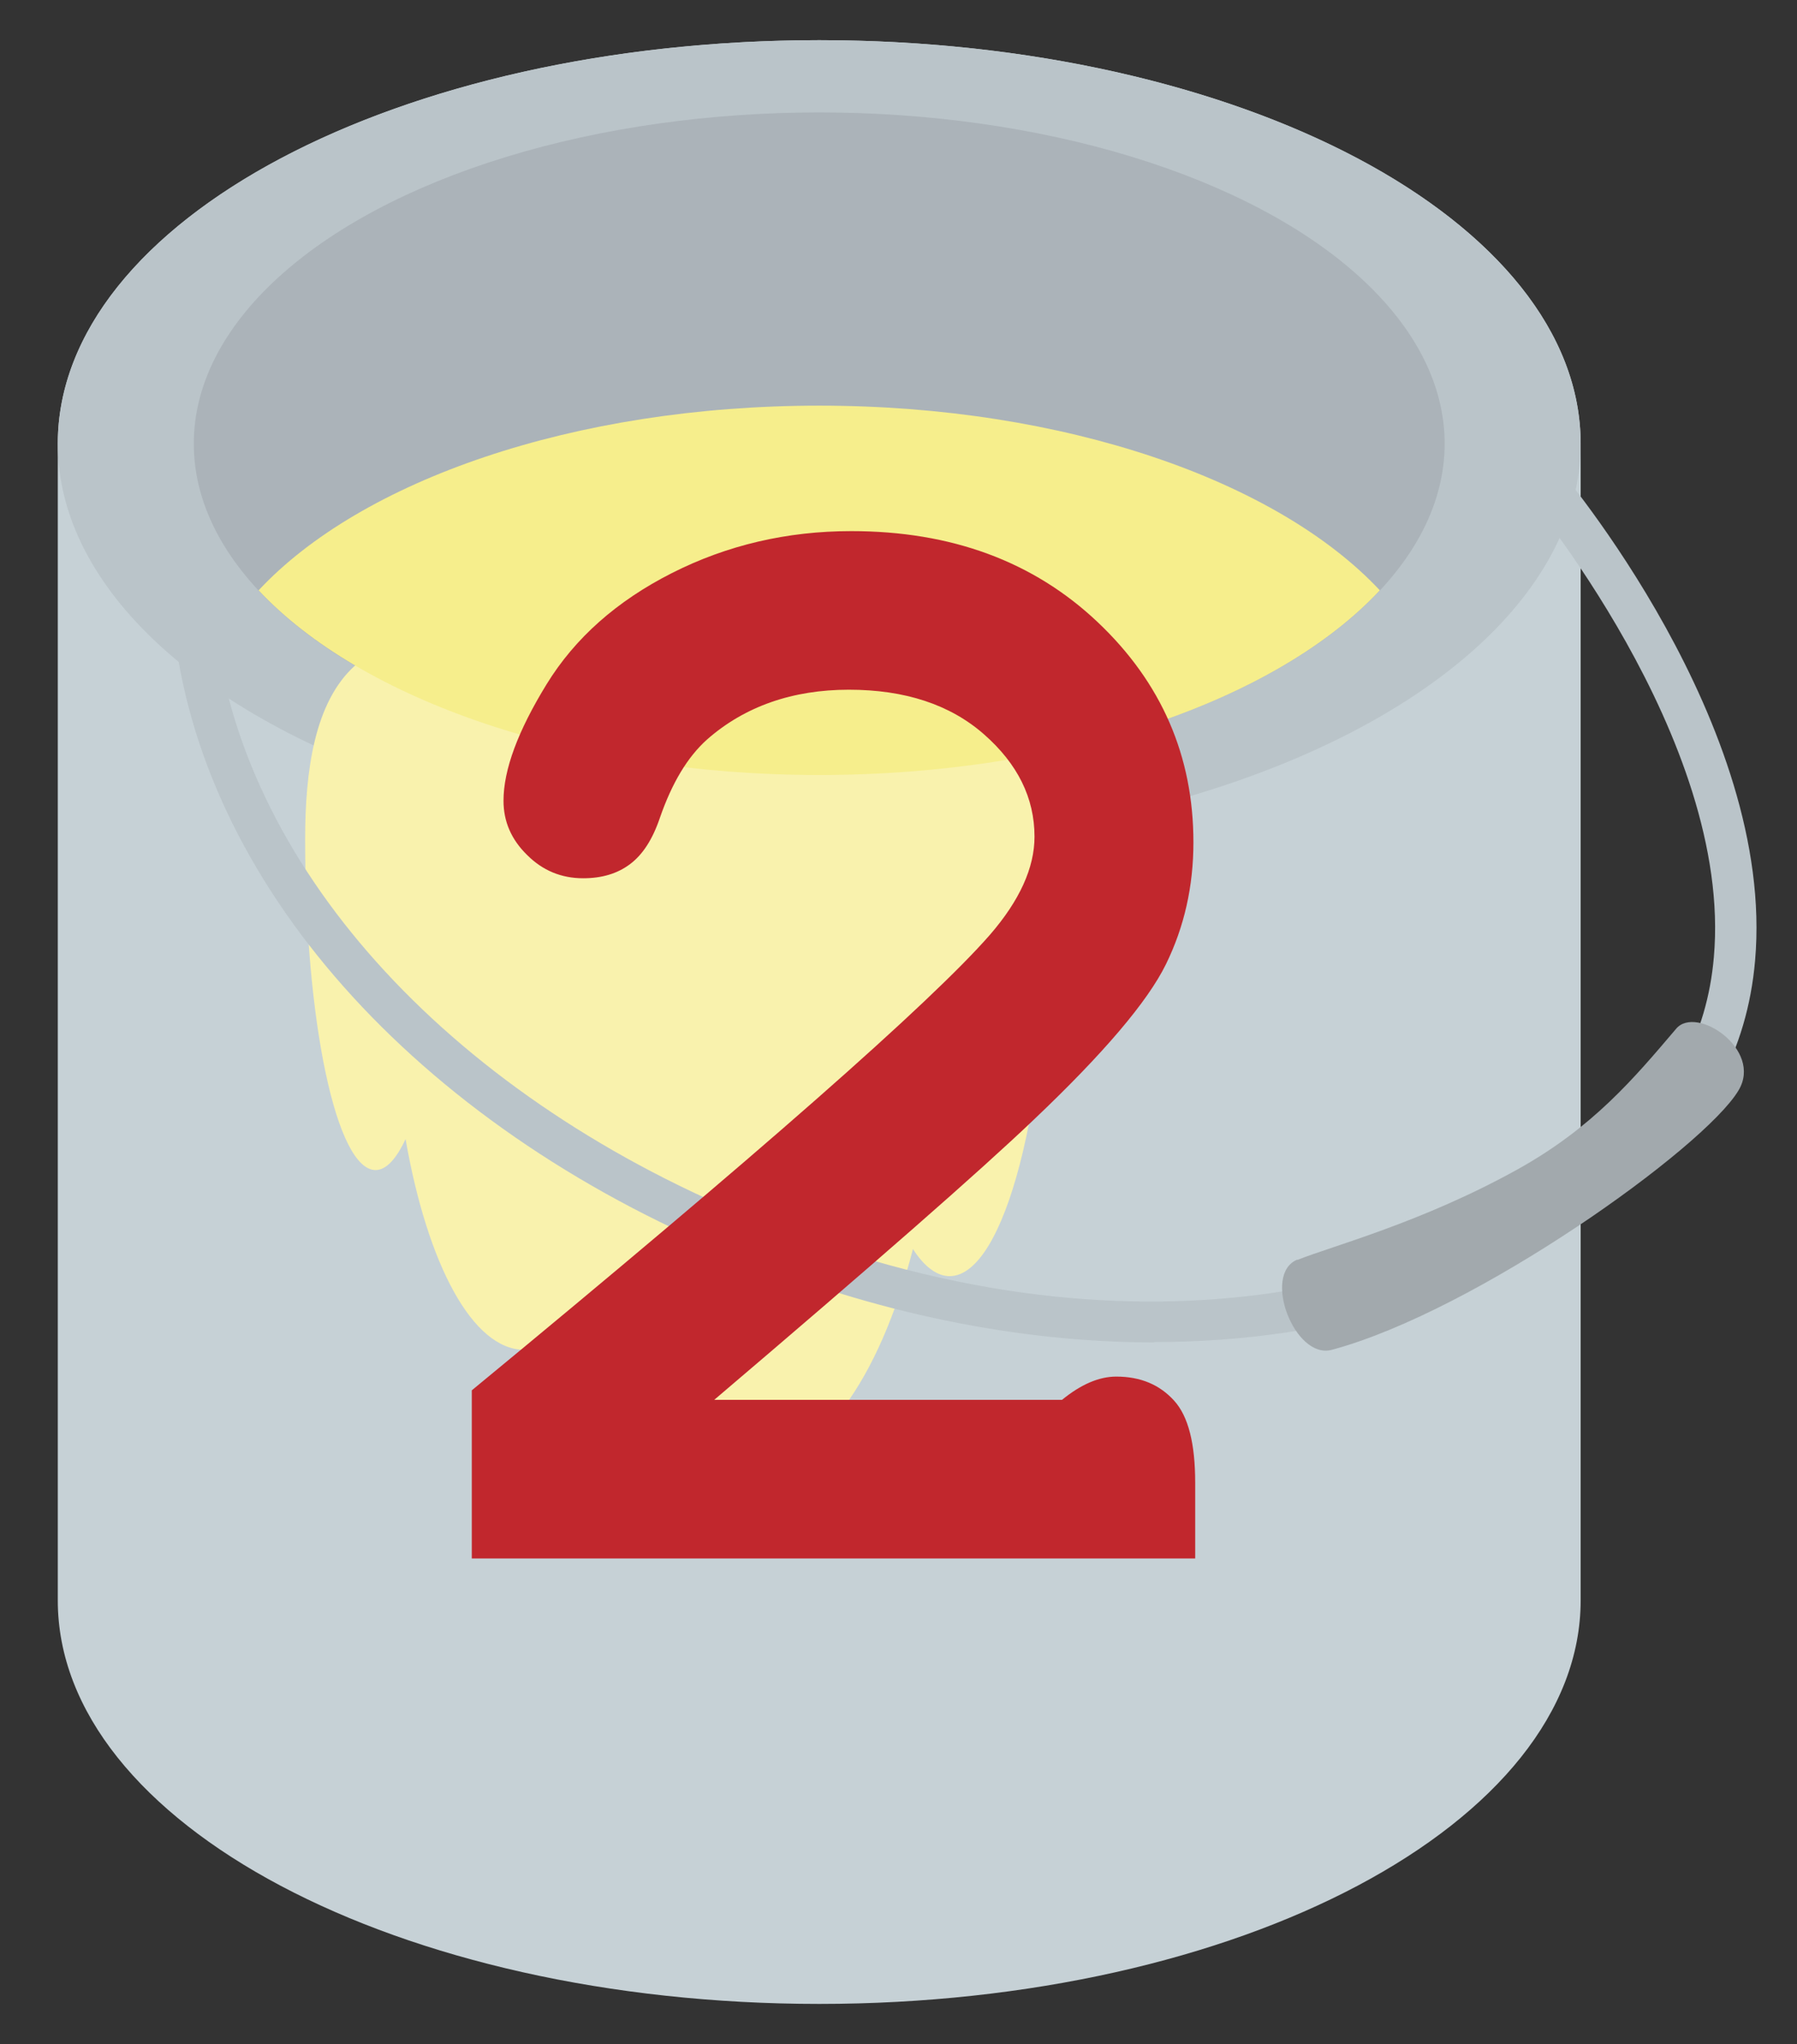
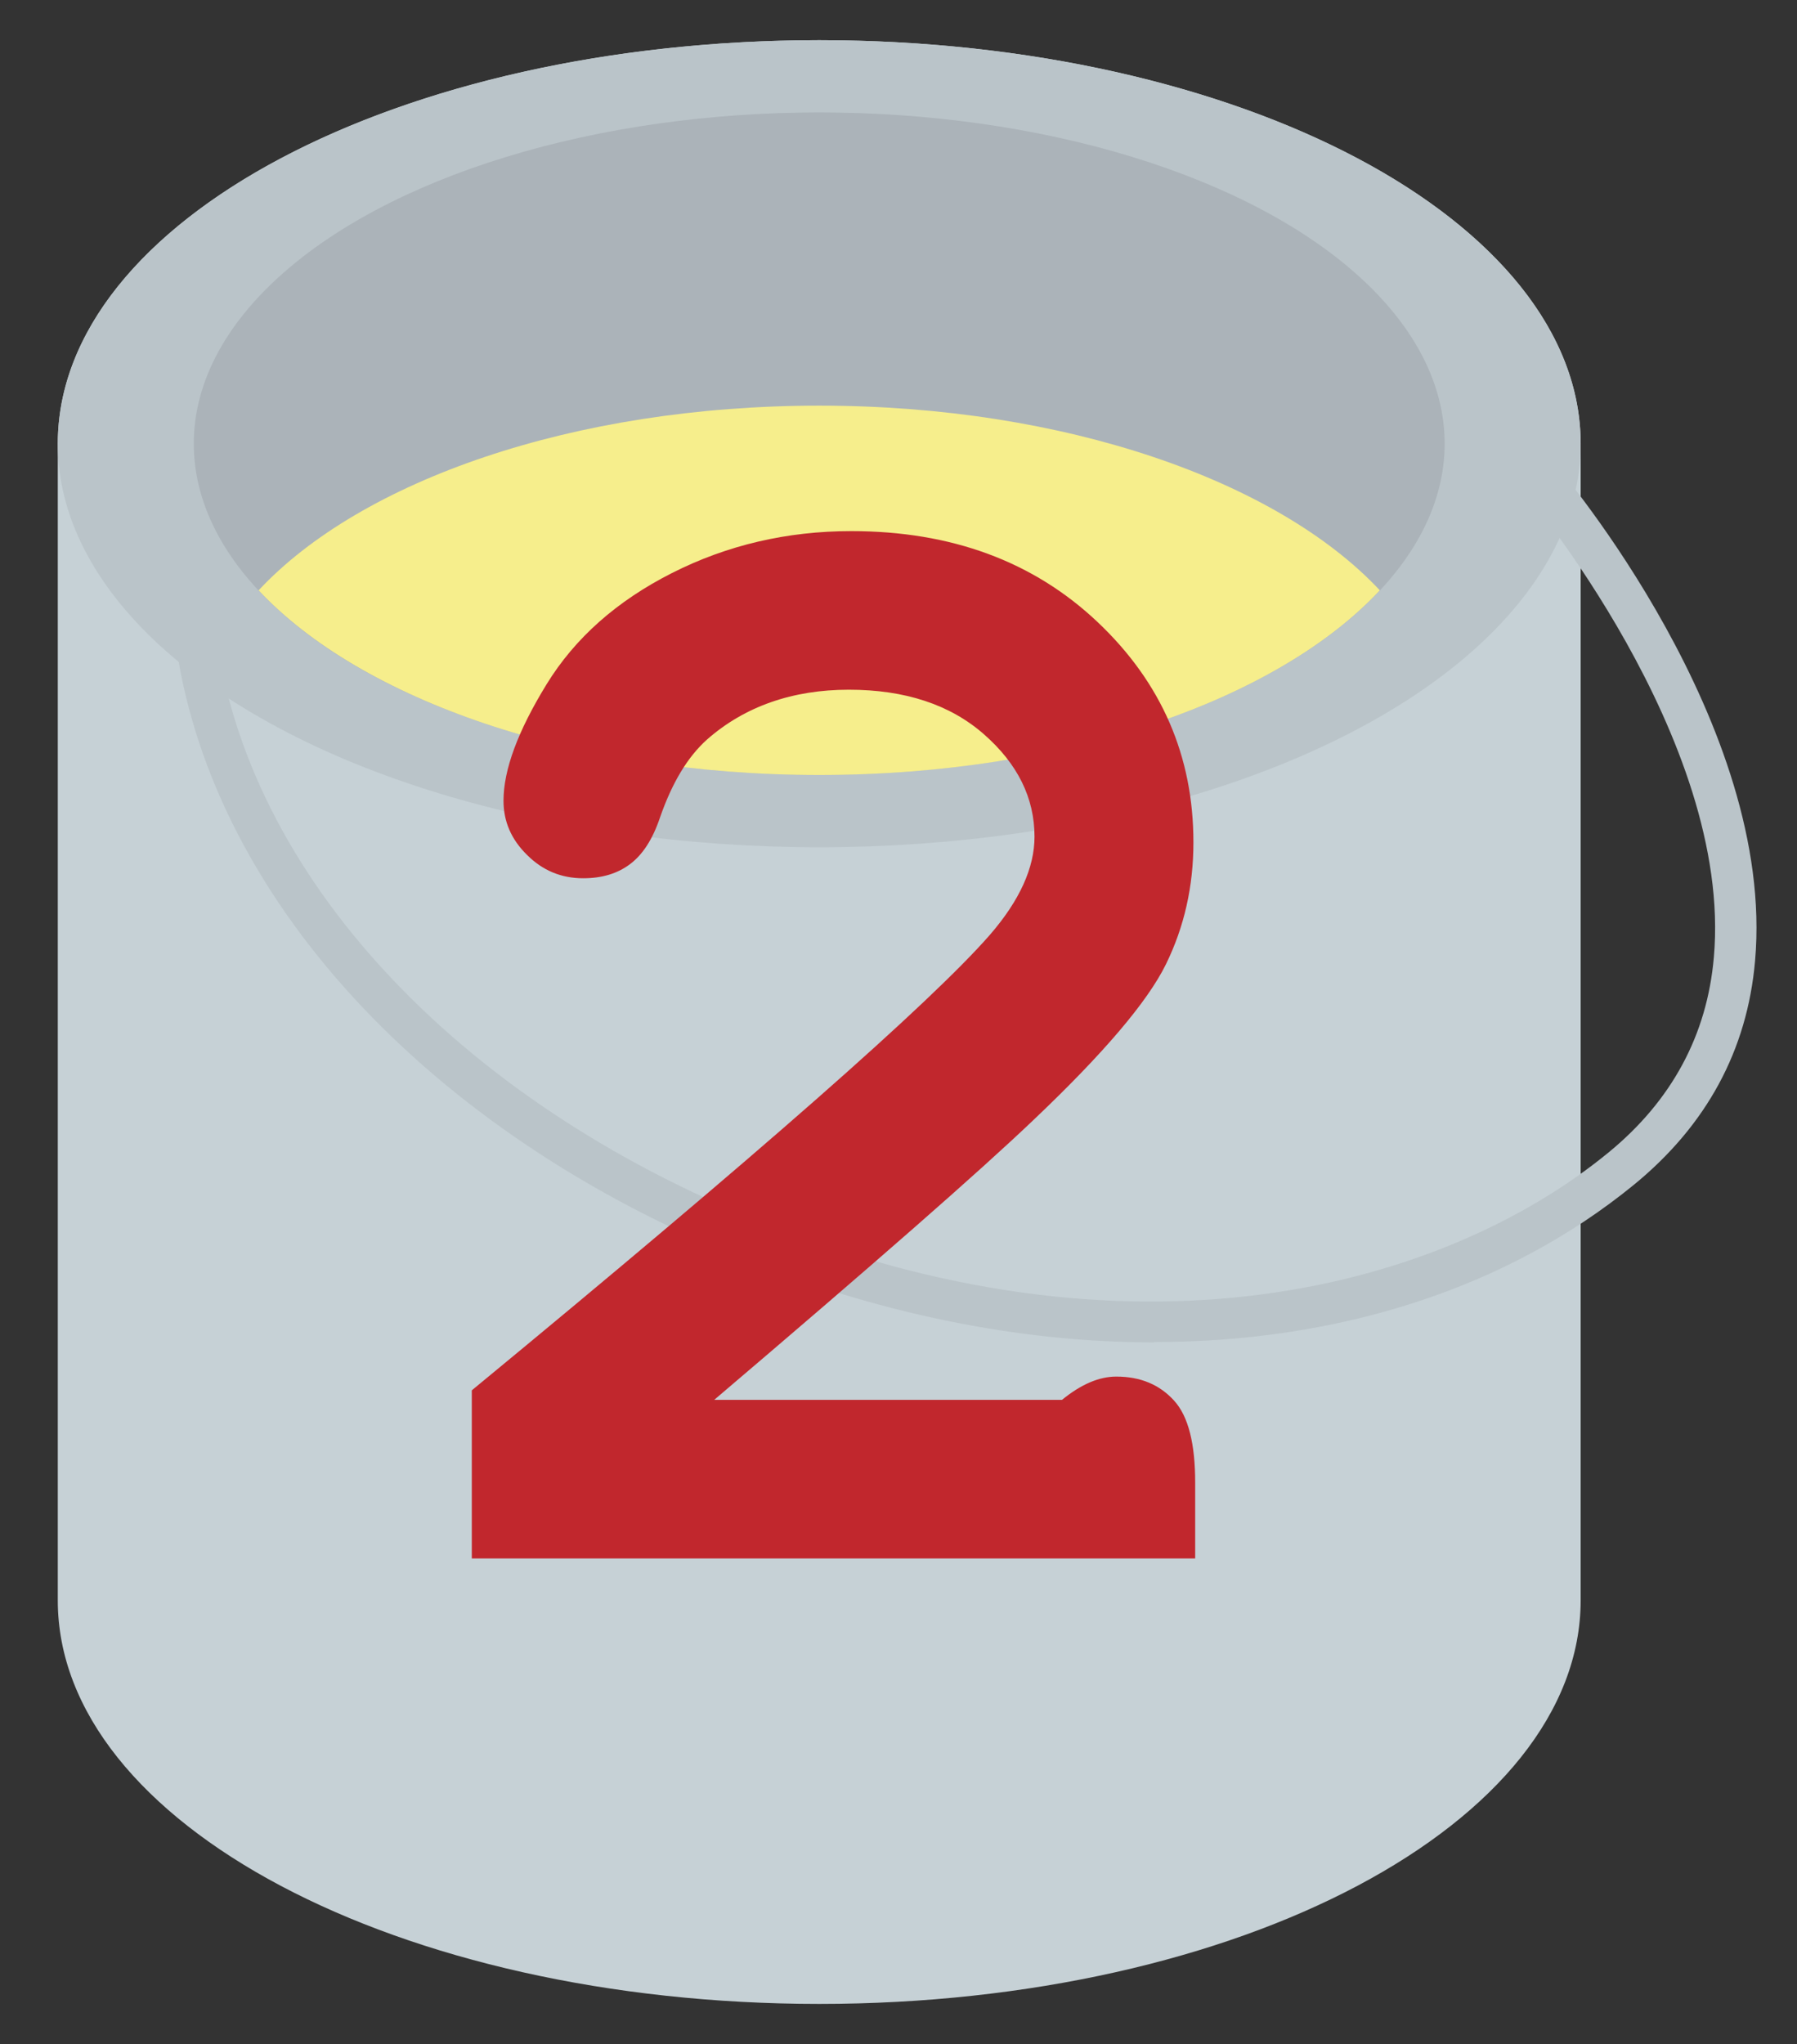
<svg xmlns="http://www.w3.org/2000/svg" id="_イヤー_1" viewBox="0 0 51 58">
  <rect x="0" y="0" width="51" height="58" fill="#333333" stroke="none" />
  <defs>
    <style>.cls-1{fill:#f6ee8c;}.cls-2{fill:#f9f2ad;}.cls-3{fill:#bac4c9;}.cls-4{fill:#abb3b9;}.cls-5{fill:#c1272d;}.cls-6{fill:#c6d1d6;}.cls-7{fill:#a2a9ad;}</style>
  </defs>
  <g>
    <path class="cls-6" d="M44.86,45.41c0,6.32-9.67,11.45-21.61,11.45S1.64,51.74,1.64,45.41V12.59C1.64,6.26,11.32,1.14,23.25,1.14s21.61,5.13,21.61,11.45V45.41Z" />
    <ellipse class="cls-3" cx="23.25" cy="12.59" rx="21.61" ry="11.45" />
    <ellipse class="cls-4" cx="23.25" cy="12.59" rx="17.75" ry="9.4" />
-     <path class="cls-2" d="M26.95,14.43c-.98,0-1.84,1.92-2.34,4.84-.93-1.72-2.12-2.75-3.41-2.75-1.4,0-2.67,1.21-3.64,3.2-.68-1.97-1.63-3.2-2.68-3.2-.95,0-1.82,1.01-2.48,2.68-.34-2.84-.48-1.98-2.33-.31-1.14,1.03-1.41,2.96-1.41,4.93,0,5.18,.89,9.38,2,9.38,.3,0,.59-.32,.85-.88,.62,3.55,1.9,5.98,3.37,5.98,.72,0,1.4-.59,1.98-1.61,1,3,2.57,4.94,4.34,4.94,2.01,0,3.76-2.49,4.71-6.19,.32,.5,.68,.77,1.04,.77,1.56,0,2.82-4.87,2.82-10.88,0-1.45-.16-2.91-.97-3.94-2.47-3.15-.67-6.94-1.85-6.94Z" />
+     <path class="cls-2" d="M26.95,14.43Z" />
    <path class="cls-1" d="M23.25,21.99c6.98,0,13.01-2.13,15.91-5.24-2.9-3.1-8.93-5.24-15.91-5.24s-13.01,2.13-15.91,5.24c2.9,3.1,8.93,5.24,15.91,5.24Z" />
    <path class="cls-3" d="M32.76,38.09c-3.84,0-7.92-.82-11.95-2.48-9.05-3.73-15.14-10.6-15.89-17.92l1.16-.12c.7,6.89,6.52,13.39,15.17,16.96,10.87,4.48,19.72,2,24.39-1.82,1.8-1.47,2.81-3.34,3-5.55,.55-6.2-5.38-13.21-5.44-13.28l.89-.76c.26,.3,6.31,7.45,5.72,14.14-.22,2.54-1.38,4.67-3.43,6.35-3.62,2.96-8.41,4.47-13.63,4.47Z" />
-     <path class="cls-7" d="M36.82,35.74c-1.01,.41-.08,2.85,.98,2.56,4.09-1.1,10.57-5.73,11.54-7.36,.7-1.16-1.2-2.43-1.77-1.75-1.19,1.4-2.36,2.8-4.5,3.99-2.72,1.51-5.25,2.17-6.25,2.57Z" />
  </g>
  <path class="cls-5" d="M20.27,39.72h9.87c.54-.44,1.05-.66,1.54-.66,.69,0,1.23,.23,1.64,.68s.6,1.23,.6,2.33v2.15H13.39v-4.77c8.12-6.69,13.02-11,14.7-12.92,.85-.98,1.27-1.91,1.27-2.79,0-1.1-.48-2.07-1.44-2.91-.96-.84-2.24-1.26-3.83-1.26s-2.95,.47-4.02,1.41c-.56,.5-1,1.24-1.34,2.22-.21,.62-.49,1.05-.85,1.32s-.8,.4-1.33,.4c-.62,0-1.15-.22-1.59-.66-.45-.44-.67-.95-.67-1.54,0-.88,.41-1.98,1.22-3.3,.81-1.32,2-2.37,3.56-3.16,1.56-.79,3.26-1.19,5.09-1.19,2.84,0,5.17,.86,6.99,2.58,1.82,1.72,2.72,3.81,2.72,6.25,0,1.25-.26,2.4-.78,3.46-.52,1.06-1.77,2.53-3.75,4.41-1.55,1.48-4.58,4.13-9.07,7.95Z" />
</svg>